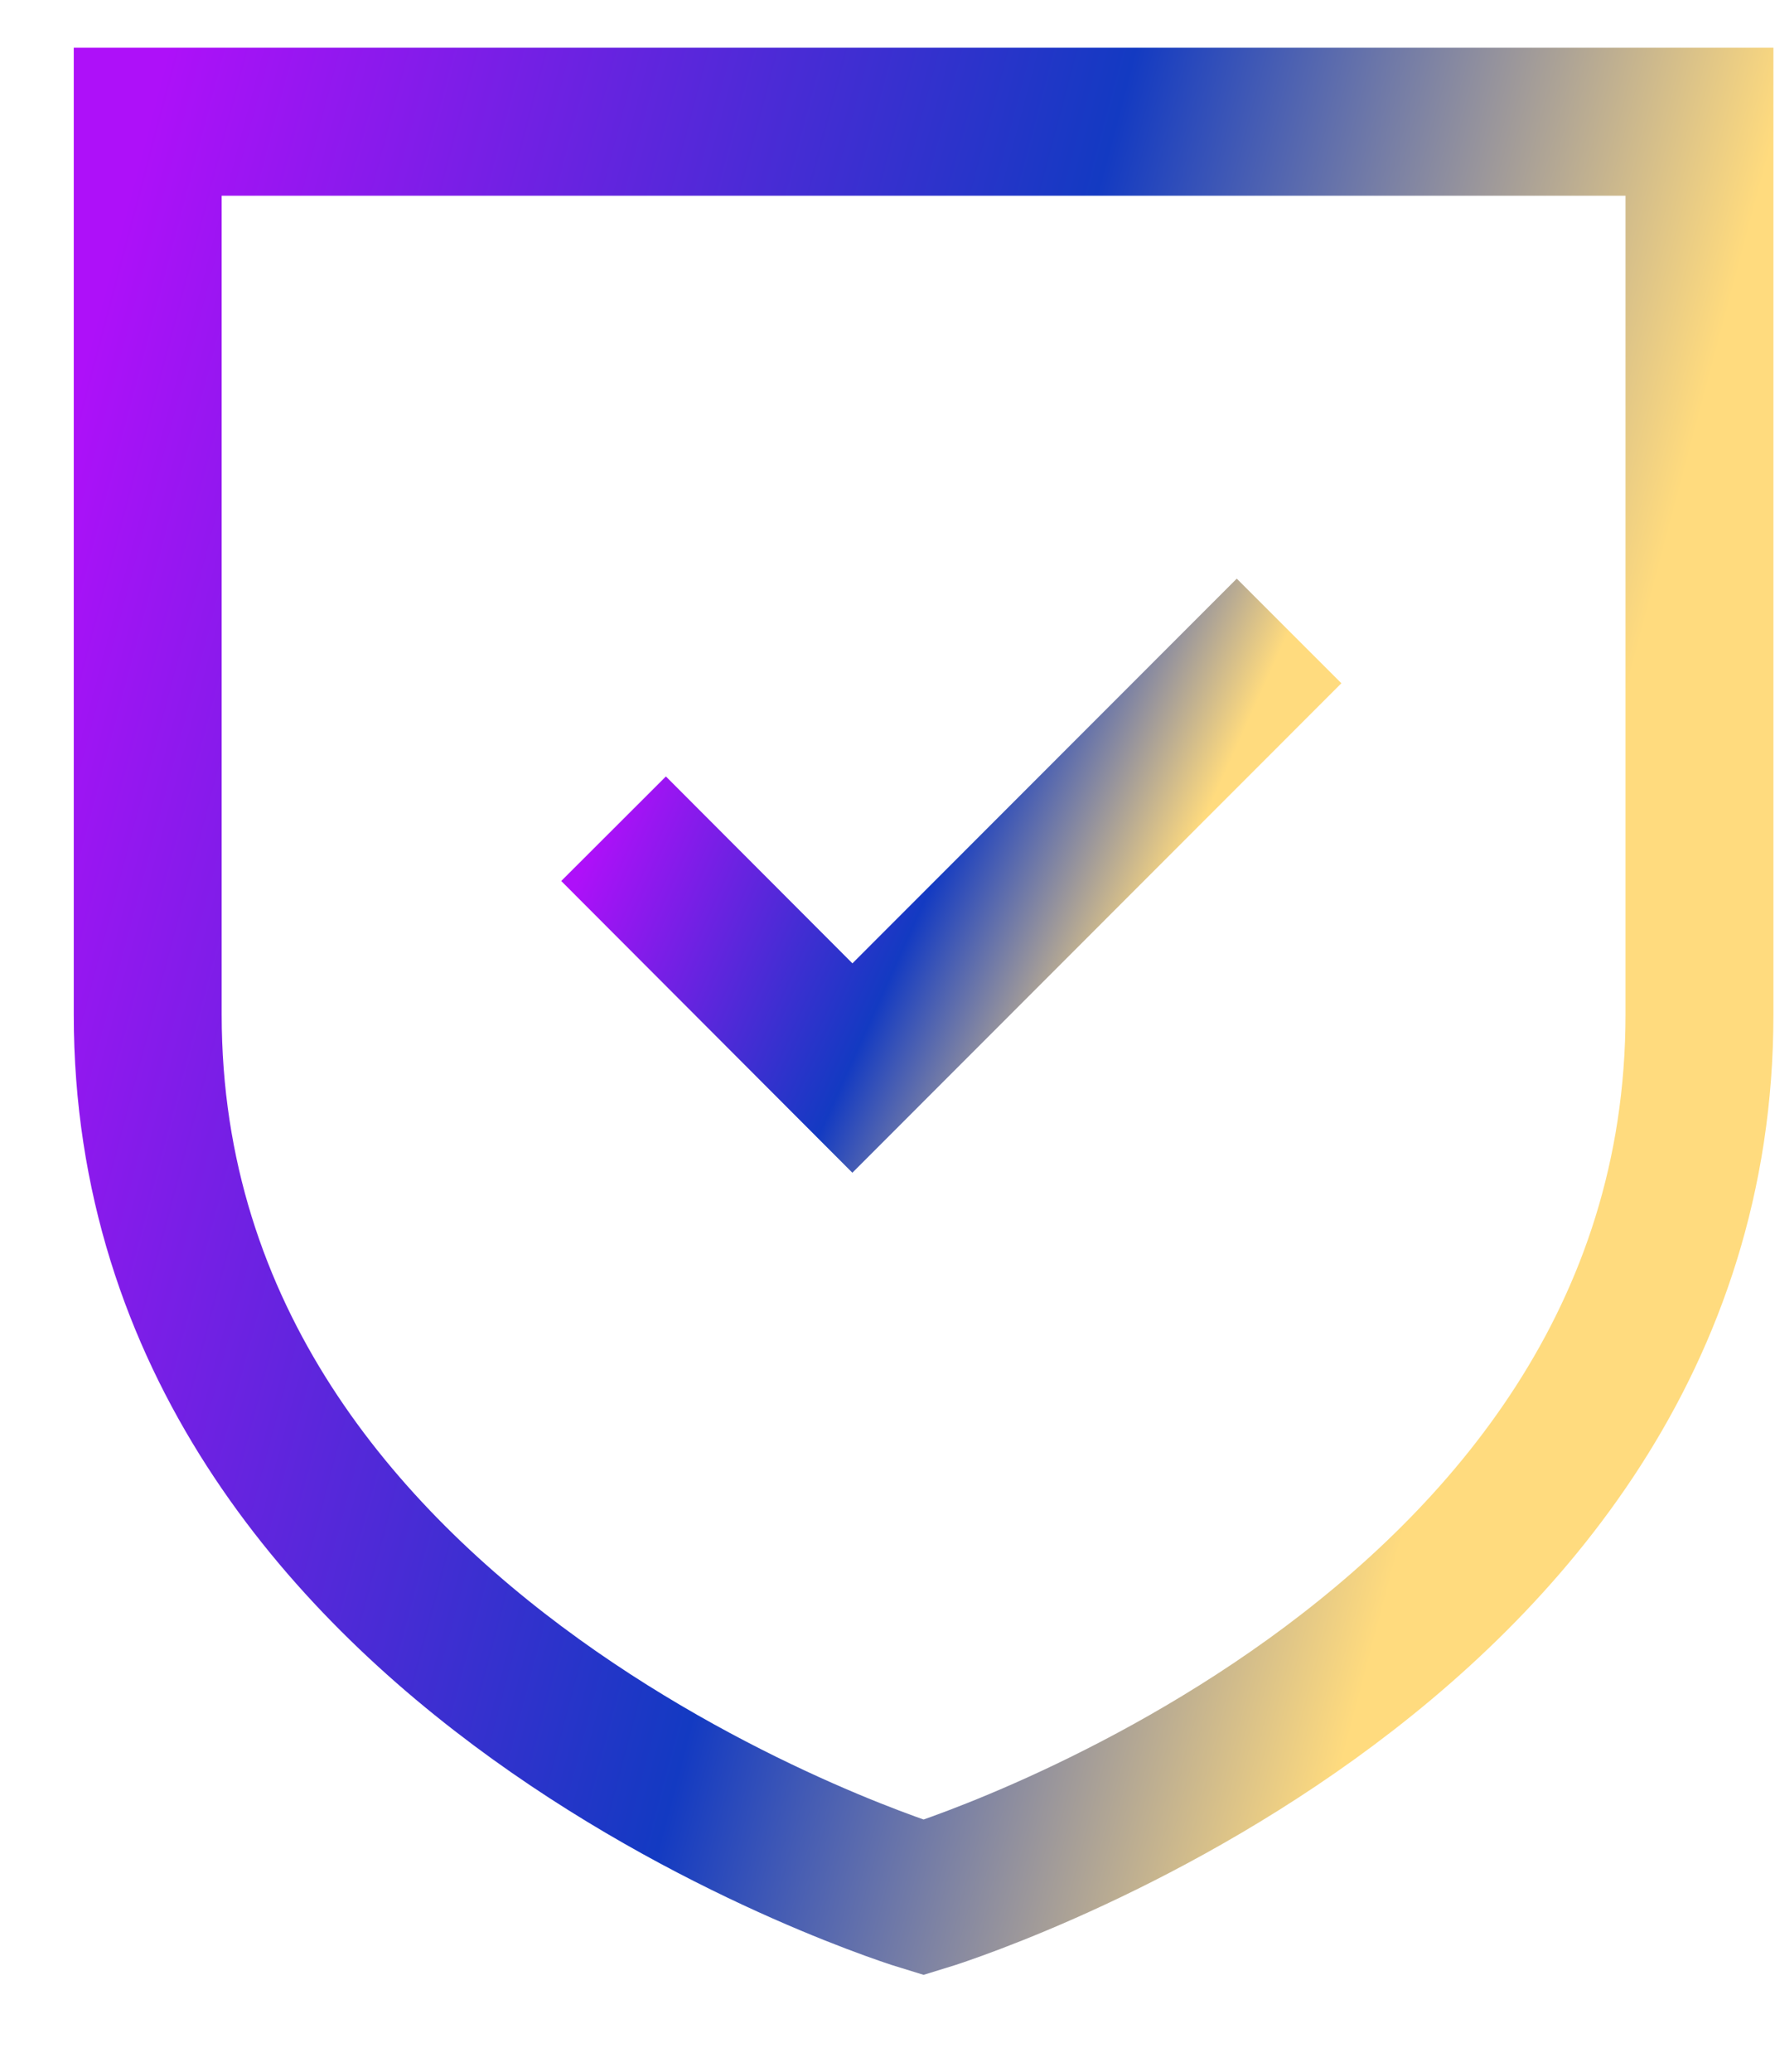
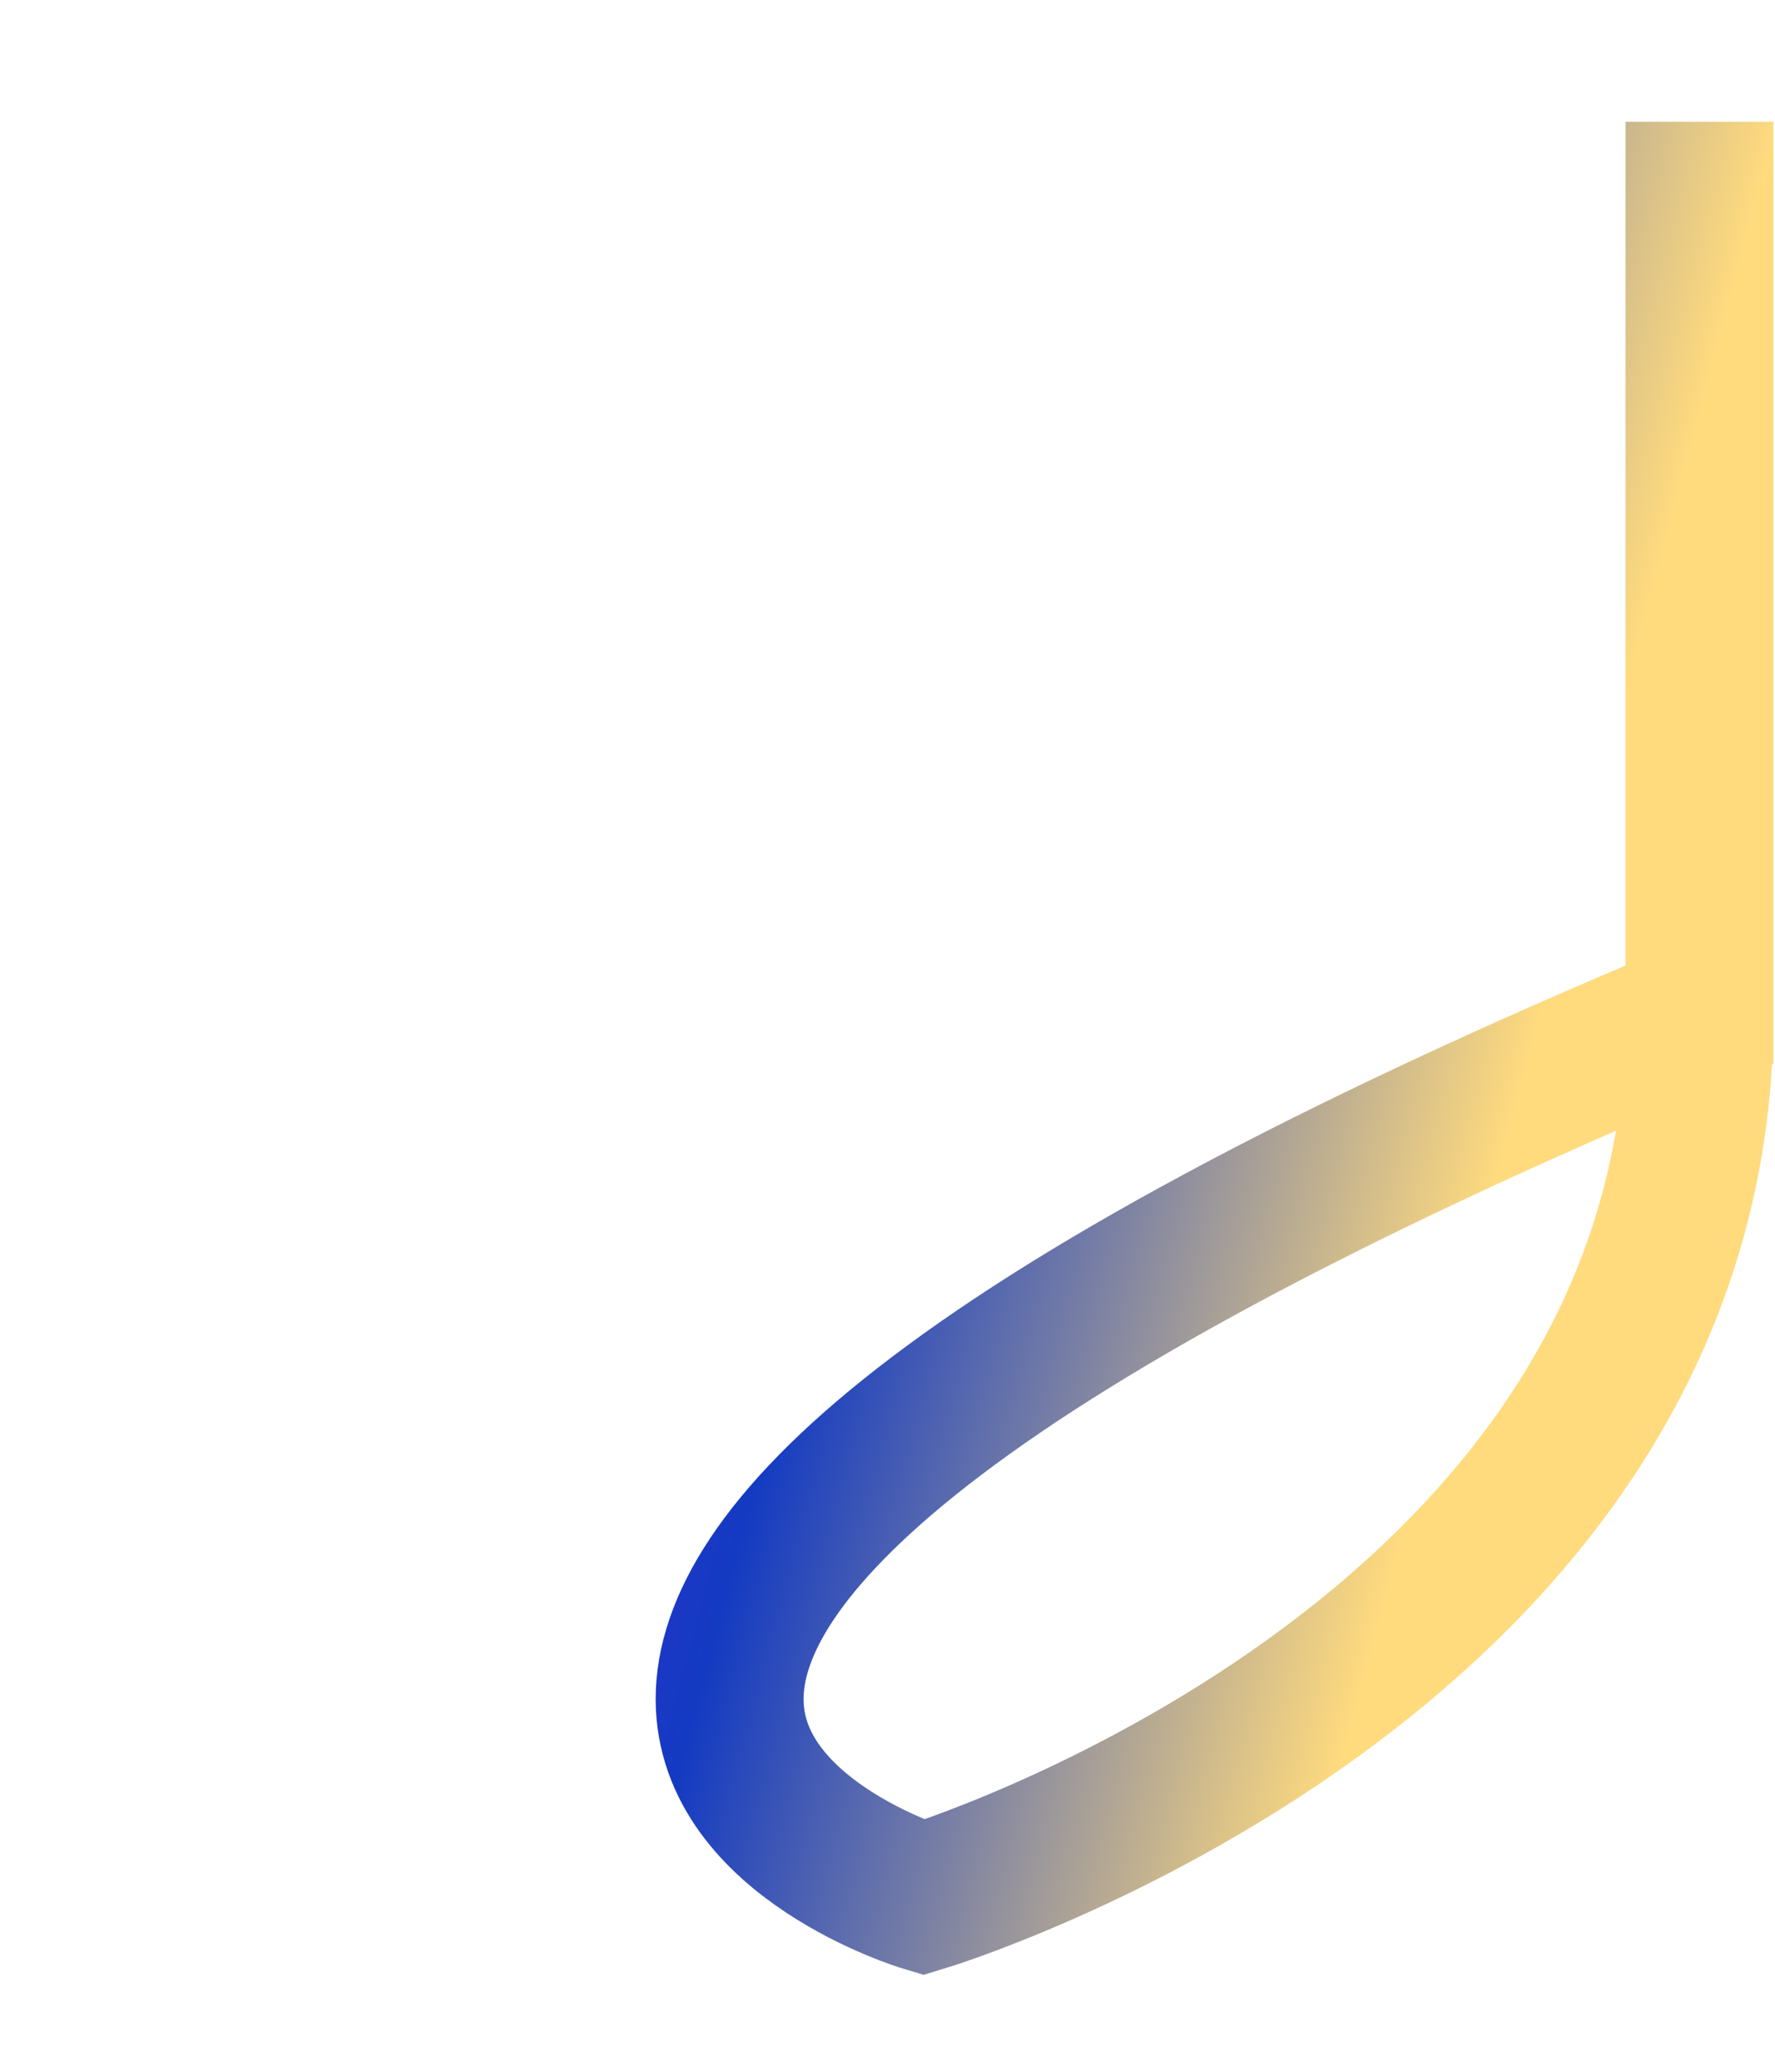
<svg xmlns="http://www.w3.org/2000/svg" width="18" height="21" viewBox="0 0 18 21" fill="none">
-   <path d="M6.752 8.931L8.644 10.826L12.542 6.926" stroke="url(#paint0_linear_249_475)" stroke-width="1.5" stroke-linecap="square" />
-   <path fill-rule="evenodd" clip-rule="evenodd" d="M9.366 19.234C9.366 19.234 17.234 16.852 17.234 10.285V1.234H1.498V10.285C1.498 16.852 9.366 19.234 9.366 19.234Z" stroke="url(#paint1_linear_249_475)" stroke-width="1.5" stroke-linecap="round" />
+   <path fill-rule="evenodd" clip-rule="evenodd" d="M9.366 19.234C9.366 19.234 17.234 16.852 17.234 10.285V1.234V10.285C1.498 16.852 9.366 19.234 9.366 19.234Z" stroke="url(#paint1_linear_249_475)" stroke-width="1.5" stroke-linecap="round" />
  <defs>
    <linearGradient id="paint0_linear_249_475" x1="6.752" y1="6.926" x2="13.048" y2="9.764" gradientUnits="userSpaceOnUse">
      <stop stop-color="#AE10F9" />
      <stop offset="0.477" stop-color="#133AC2" />
      <stop offset="0.803" stop-color="#FFDB7E" />
      <stop offset="1" stop-color="#FFDB7E" />
    </linearGradient>
    <linearGradient id="paint1_linear_249_475" x1="1.498" y1="1.234" x2="20.73" y2="6.34" gradientUnits="userSpaceOnUse">
      <stop stop-color="#AE10F9" />
      <stop offset="0.477" stop-color="#133AC2" />
      <stop offset="0.803" stop-color="#FFDB7E" />
      <stop offset="1" stop-color="#FFDB7E" />
    </linearGradient>
  </defs>
</svg>